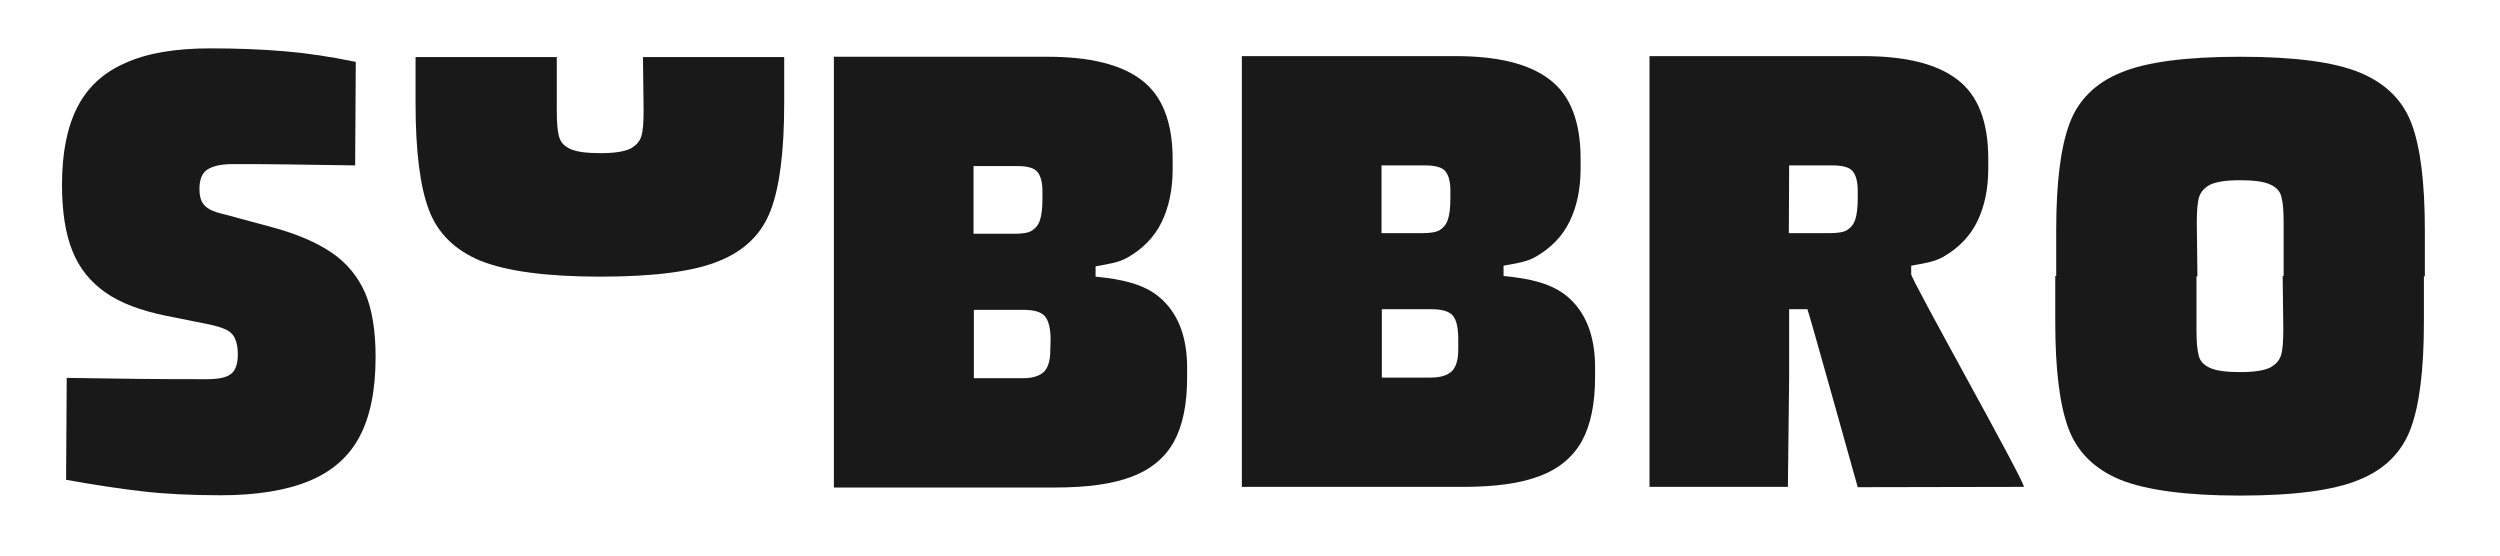
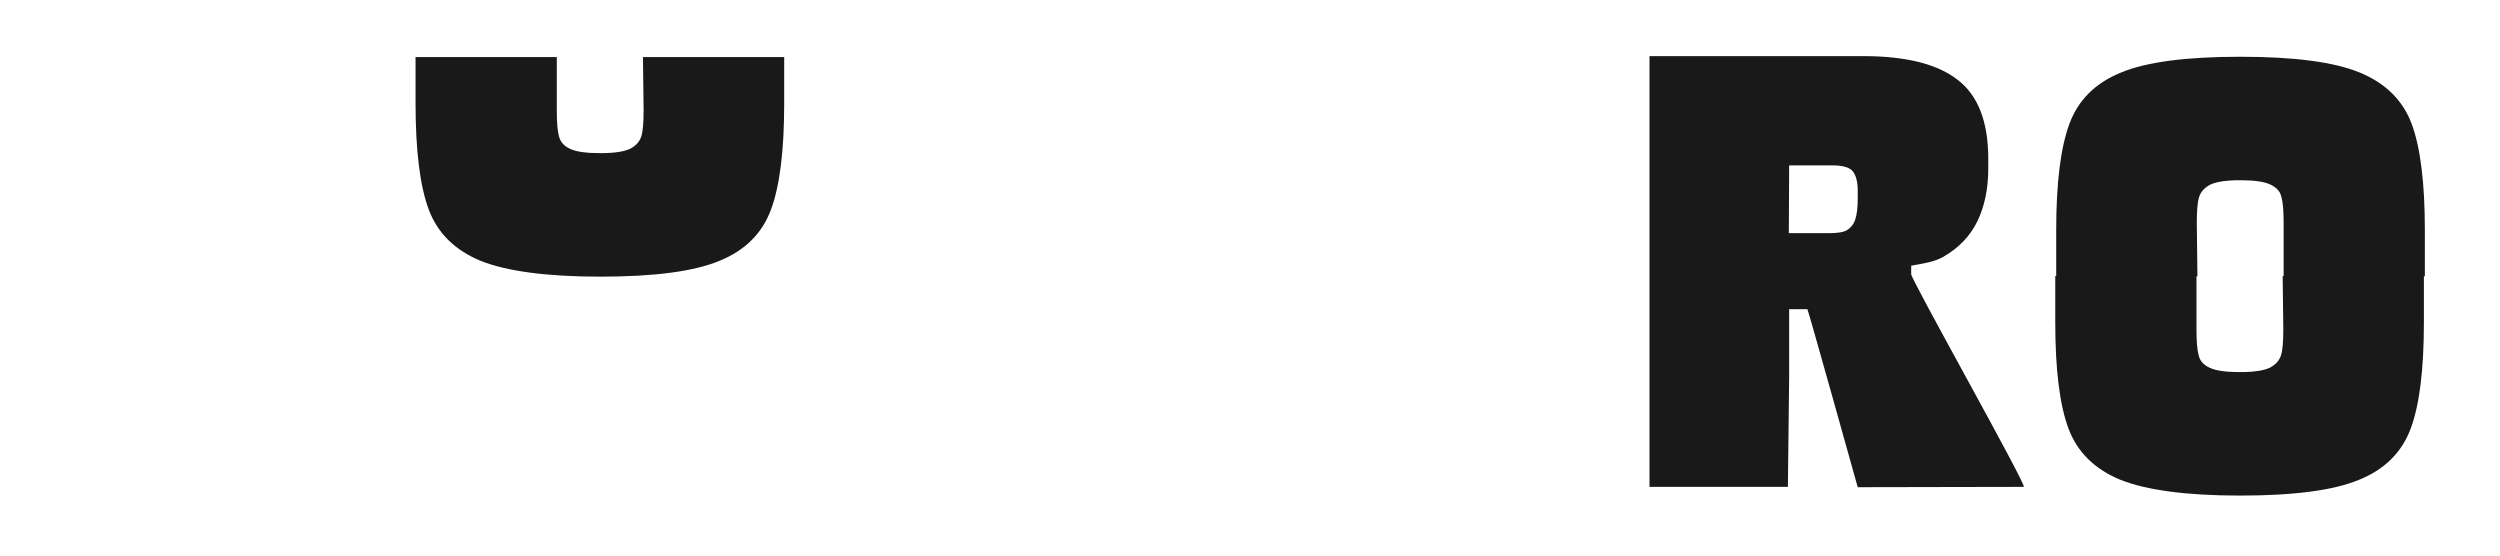
<svg xmlns="http://www.w3.org/2000/svg" width="180" height="40" viewBox="0 0 180 40" fill="none">
-   <path d="M112.83 21.335C111.743 20.43 110.226 20.058 108.256 19.872V19.13C109.116 18.967 109.886 18.874 110.543 18.503C111.653 17.876 112.491 17.017 113.011 15.949C113.532 14.881 113.804 13.604 113.804 12.142V11.445C113.804 8.775 113.079 6.872 111.585 5.734C110.113 4.597 107.848 4.04 104.791 4.04H99.446H89.413V35.055H95.868H99.446H105.334C107.667 35.055 109.501 34.8 110.883 34.266C112.241 33.755 113.261 32.896 113.895 31.759C114.529 30.598 114.846 29.066 114.846 27.139V26.442C114.846 24.167 114.166 22.449 112.83 21.335ZM102.616 11.909C103.341 11.909 103.839 12.049 104.066 12.327C104.292 12.606 104.428 13.07 104.428 13.697V14.301C104.428 14.974 104.36 15.485 104.247 15.81C104.134 16.158 103.93 16.39 103.681 16.553C103.432 16.715 103.001 16.785 102.435 16.785H102.163H99.469V11.909H102.616ZM104.994 25.166C104.994 25.908 104.836 26.419 104.541 26.721C104.224 27.023 103.726 27.185 103.024 27.185H99.491V22.264H102.616H103.069C103.794 22.264 104.315 22.403 104.587 22.705C104.858 23.006 104.994 23.564 104.994 24.423V25.166Z" fill="#19191A" />
  <path fill-rule="evenodd" clip-rule="evenodd" d="M158.329 14.208C158.215 14.579 158.17 15.206 158.17 16.065L158.215 19.896H158.147V23.703C158.147 24.562 158.192 25.189 158.306 25.583C158.396 26.001 158.668 26.28 159.121 26.489C159.574 26.698 160.299 26.791 161.295 26.791C162.314 26.791 163.016 26.674 163.447 26.466C163.877 26.233 164.126 25.932 164.239 25.56C164.352 25.189 164.398 24.562 164.398 23.703L164.352 19.872H164.421V16.065C164.421 15.206 164.376 14.579 164.262 14.185C164.172 13.767 163.9 13.488 163.447 13.279C162.994 13.07 162.269 12.977 161.273 12.977C160.254 12.977 159.552 13.094 159.121 13.302C158.691 13.535 158.442 13.836 158.329 14.208ZM174.521 19.896H174.589V16.576C174.589 13.163 174.272 10.609 173.638 8.915C173.004 7.22 171.759 5.99 169.901 5.223C168.044 4.457 165.168 4.086 161.295 4.086C157.423 4.086 154.547 4.457 152.712 5.223C150.878 5.966 149.632 7.197 148.998 8.915C148.364 10.633 148.047 13.163 148.047 16.576V19.872H147.979V23.192C147.979 26.605 148.296 29.159 148.93 30.853C149.564 32.548 150.809 33.778 152.666 34.544C154.524 35.287 157.4 35.682 161.272 35.682C165.145 35.682 168.021 35.311 169.856 34.544C171.69 33.802 172.936 32.571 173.57 30.853C174.204 29.159 174.521 26.605 174.521 23.192V19.896Z" fill="#19191A" />
  <path d="M128.819 27.185V22.264H130.133C130.178 22.264 133.756 35.078 133.756 35.078L145.714 35.055C145.94 34.939 137.425 19.826 137.606 19.733V19.13C138.467 18.967 139.237 18.874 139.894 18.503C141.003 17.876 141.841 17.017 142.362 15.949C142.883 14.881 143.155 13.604 143.155 12.142V11.445C143.155 8.775 142.43 6.872 140.935 5.734C139.463 4.597 137.198 4.04 134.141 4.04H118.764V35.055H128.728M128.819 11.909H131.944C132.669 11.909 133.167 12.049 133.394 12.327C133.62 12.606 133.756 13.07 133.756 13.697V14.301C133.756 14.974 133.688 15.485 133.575 15.81C133.462 16.158 133.258 16.39 133.009 16.553C132.76 16.715 132.329 16.785 131.763 16.785H128.796L128.819 11.909Z" fill="#19191A" />
-   <path d="M23.895 18.201C22.808 17.458 21.359 16.831 19.524 16.343L16.263 15.461C15.742 15.345 15.335 15.206 15.085 15.067C14.836 14.927 14.655 14.742 14.542 14.533C14.429 14.324 14.361 14.022 14.361 13.604C14.361 12.931 14.542 12.466 14.927 12.211C15.312 11.956 15.923 11.816 16.739 11.816C18.007 11.816 19.366 11.816 20.838 11.84C22.31 11.863 23.895 11.886 25.571 11.909L25.616 4.457C23.85 4.086 22.129 3.83 20.498 3.691C18.845 3.552 17.078 3.482 15.153 3.482C12.617 3.482 10.556 3.83 8.993 4.55C7.408 5.247 6.276 6.314 5.551 7.754C4.826 9.193 4.464 11.027 4.464 13.302C4.464 15.229 4.713 16.831 5.211 18.061C5.709 19.315 6.502 20.29 7.589 21.056C8.676 21.822 10.126 22.356 11.915 22.728L14.927 23.331C15.516 23.447 15.969 23.587 16.263 23.726C16.558 23.865 16.784 24.074 16.92 24.376C17.056 24.678 17.124 25.049 17.124 25.537C17.124 26.024 17.033 26.396 16.875 26.651C16.716 26.906 16.467 27.069 16.15 27.162C15.833 27.255 15.425 27.301 14.95 27.301C13.206 27.301 11.507 27.301 9.854 27.278C8.201 27.255 6.502 27.232 4.804 27.208L4.758 34.544C6.819 34.916 8.654 35.194 10.284 35.38C11.892 35.566 13.772 35.659 15.901 35.659C18.483 35.659 20.611 35.31 22.242 34.637C23.872 33.964 25.096 32.919 25.866 31.48C26.636 30.064 27.043 28.137 27.043 25.699C27.043 23.819 26.794 22.287 26.296 21.103C25.775 19.919 24.982 18.944 23.895 18.201Z" fill="#19191A" />
-   <path d="M83.457 21.381C82.37 20.476 80.853 20.104 78.882 19.919V19.176C79.766 19.013 80.513 18.92 81.17 18.549C82.28 17.922 83.118 17.063 83.638 15.995C84.159 14.927 84.431 13.65 84.431 12.188V11.491C84.431 8.822 83.706 6.918 82.212 5.78C80.74 4.643 78.475 4.086 75.418 4.086H70.073H60.04V35.101H66.495H70.073H75.961C78.294 35.101 80.128 34.846 81.51 34.312C82.868 33.801 83.888 32.942 84.522 31.805C85.156 30.644 85.473 29.112 85.473 27.185V26.488C85.473 24.19 84.793 22.495 83.457 21.381ZM73.243 11.956C73.968 11.956 74.466 12.095 74.693 12.374C74.919 12.652 75.055 13.117 75.055 13.743V14.347C75.055 15.02 74.987 15.531 74.874 15.856C74.761 16.204 74.557 16.436 74.308 16.599C74.059 16.761 73.628 16.831 73.062 16.831H72.79H70.095V11.956H73.243ZM75.621 25.212C75.621 25.954 75.463 26.465 75.168 26.767C74.851 27.069 74.353 27.231 73.651 27.231H70.118V22.31H73.266H73.696C74.421 22.31 74.942 22.449 75.214 22.751C75.485 23.053 75.644 23.61 75.644 24.469L75.621 25.212Z" fill="#19191A" />
  <path d="M46.339 7.94C46.339 8.799 46.294 9.425 46.181 9.797C46.067 10.168 45.818 10.47 45.388 10.702C44.958 10.911 44.256 11.027 43.236 11.027C42.24 11.027 41.515 10.934 41.062 10.725C40.609 10.516 40.36 10.238 40.247 9.82C40.134 9.402 40.089 8.799 40.089 7.94V4.109H29.92V7.429C29.92 10.841 30.237 13.395 30.871 15.09C31.505 16.785 32.751 18.015 34.608 18.781C36.465 19.524 39.341 19.919 43.214 19.919C47.109 19.919 49.963 19.547 51.797 18.781C53.632 18.038 54.877 16.808 55.511 15.09C56.145 13.395 56.462 10.841 56.462 7.429V4.109H46.294L46.339 7.94Z" fill="#19191A" />
</svg>